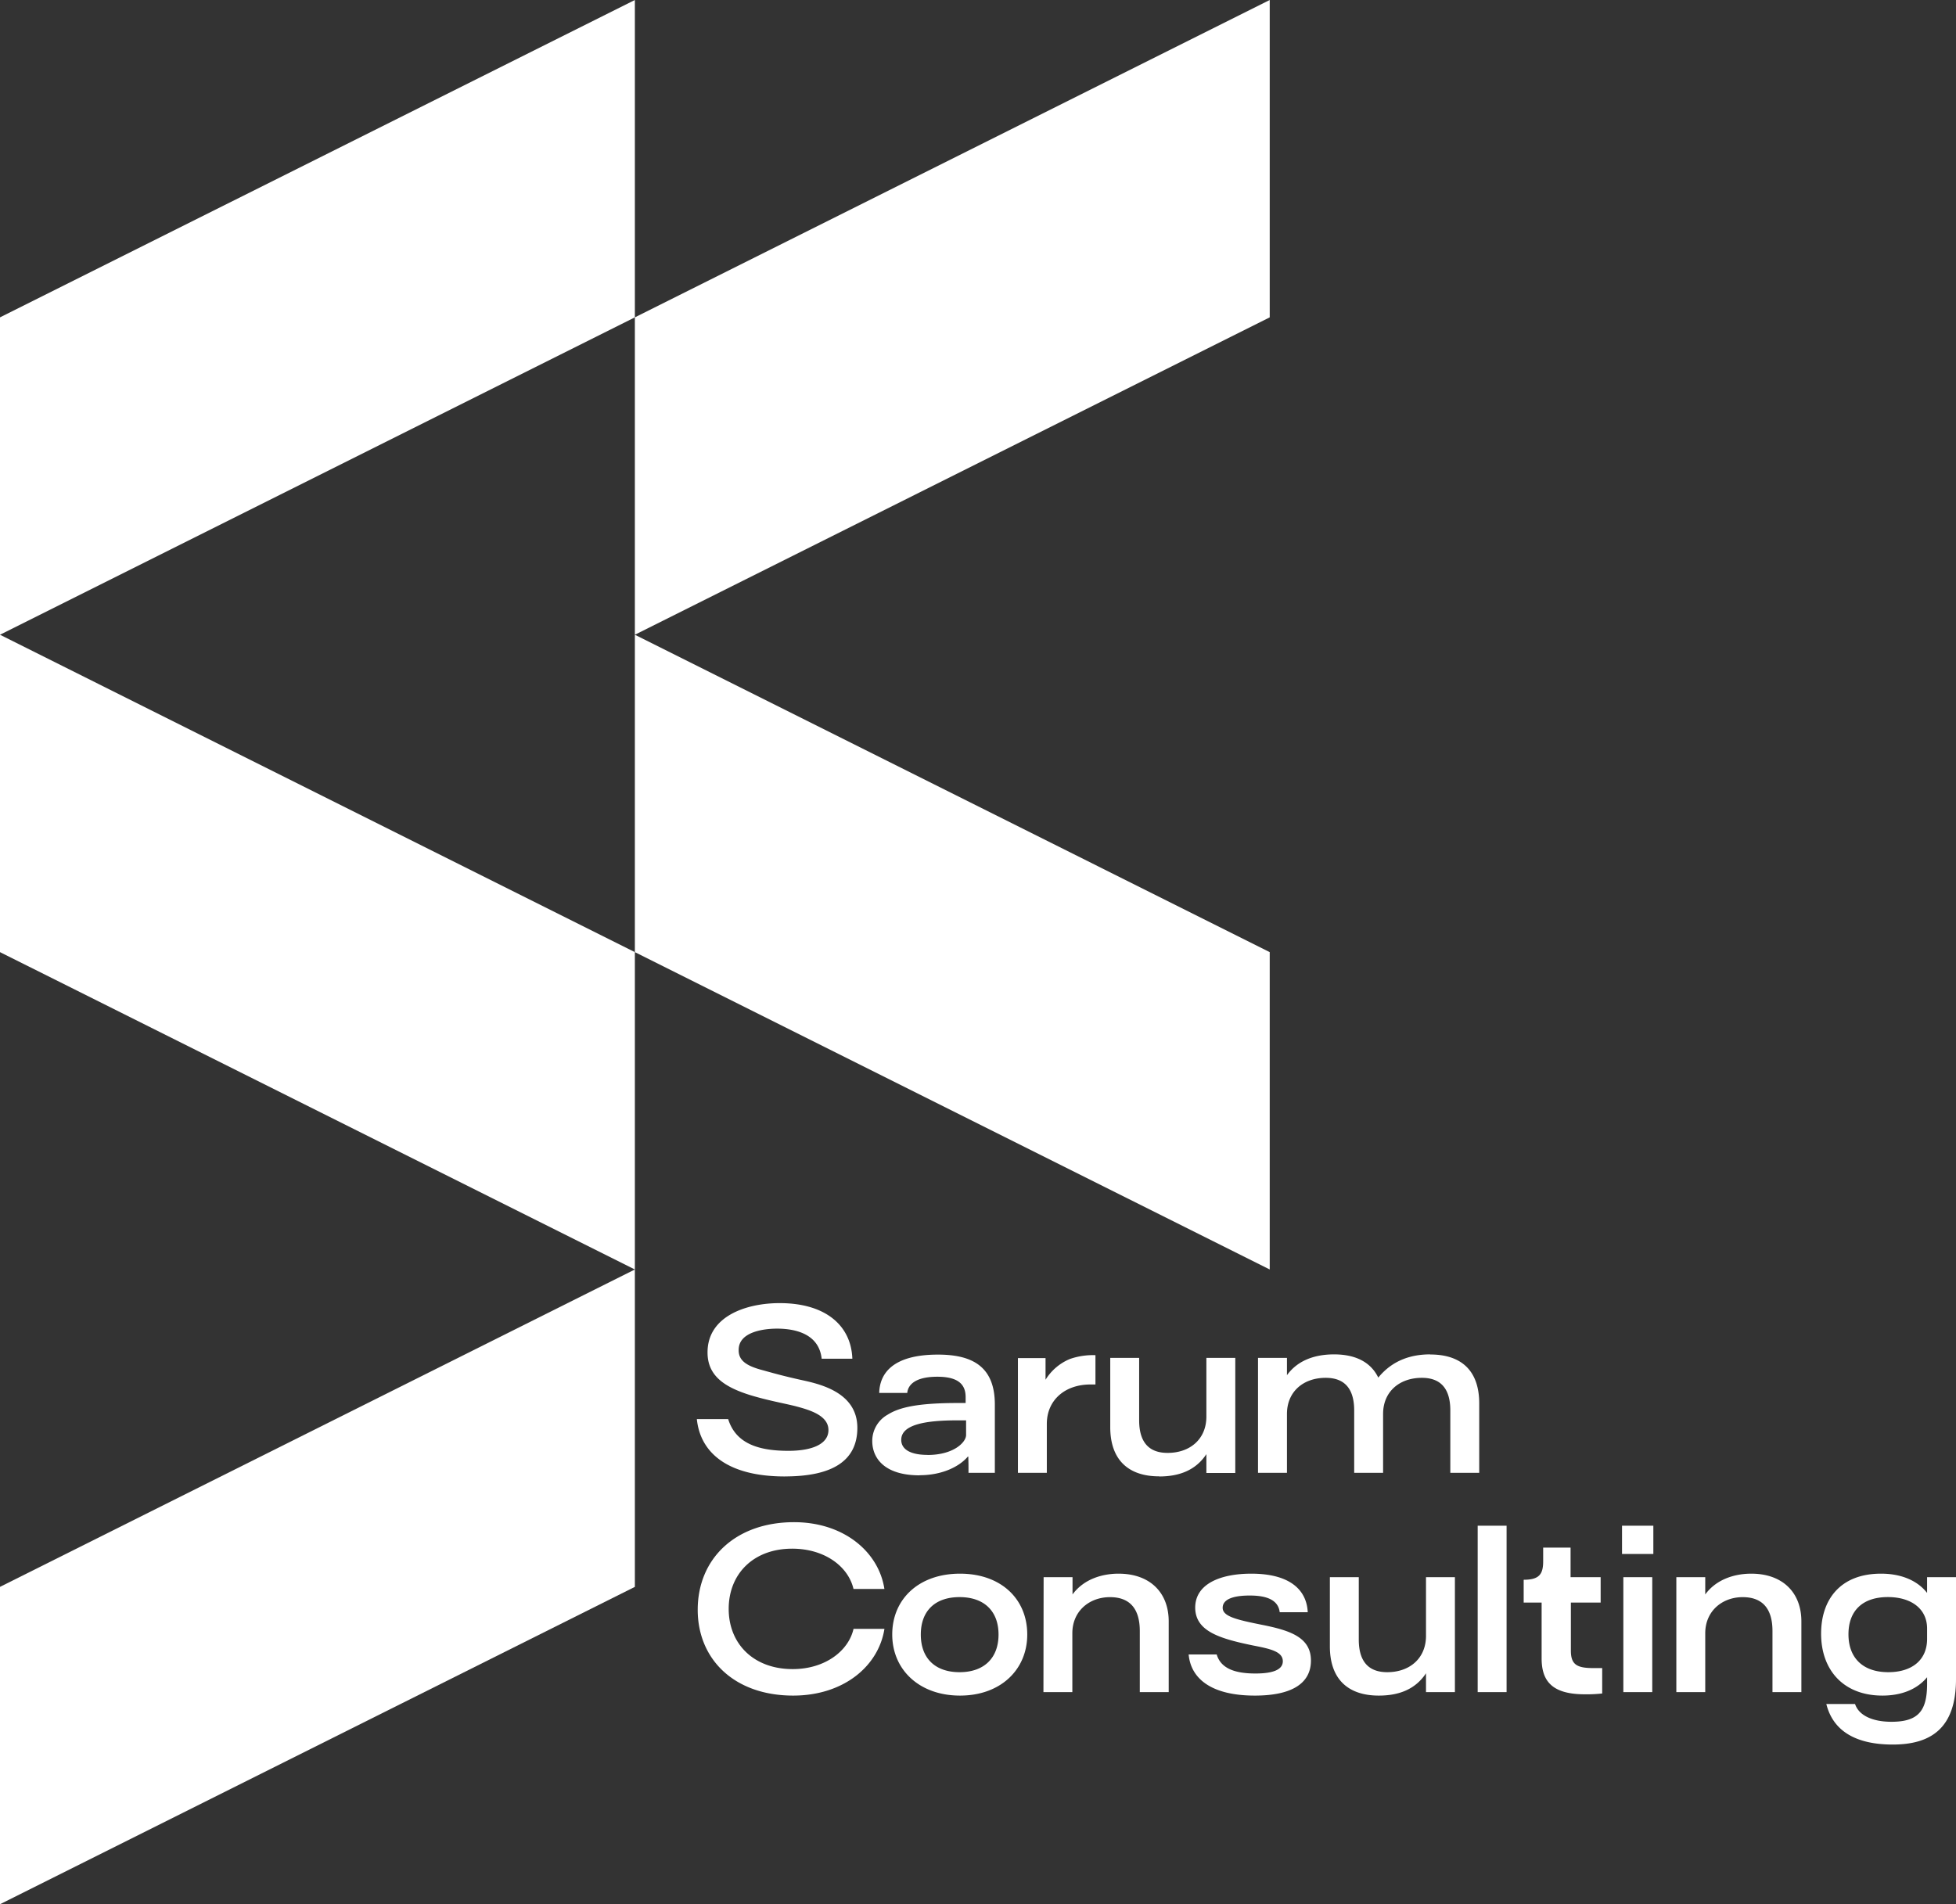
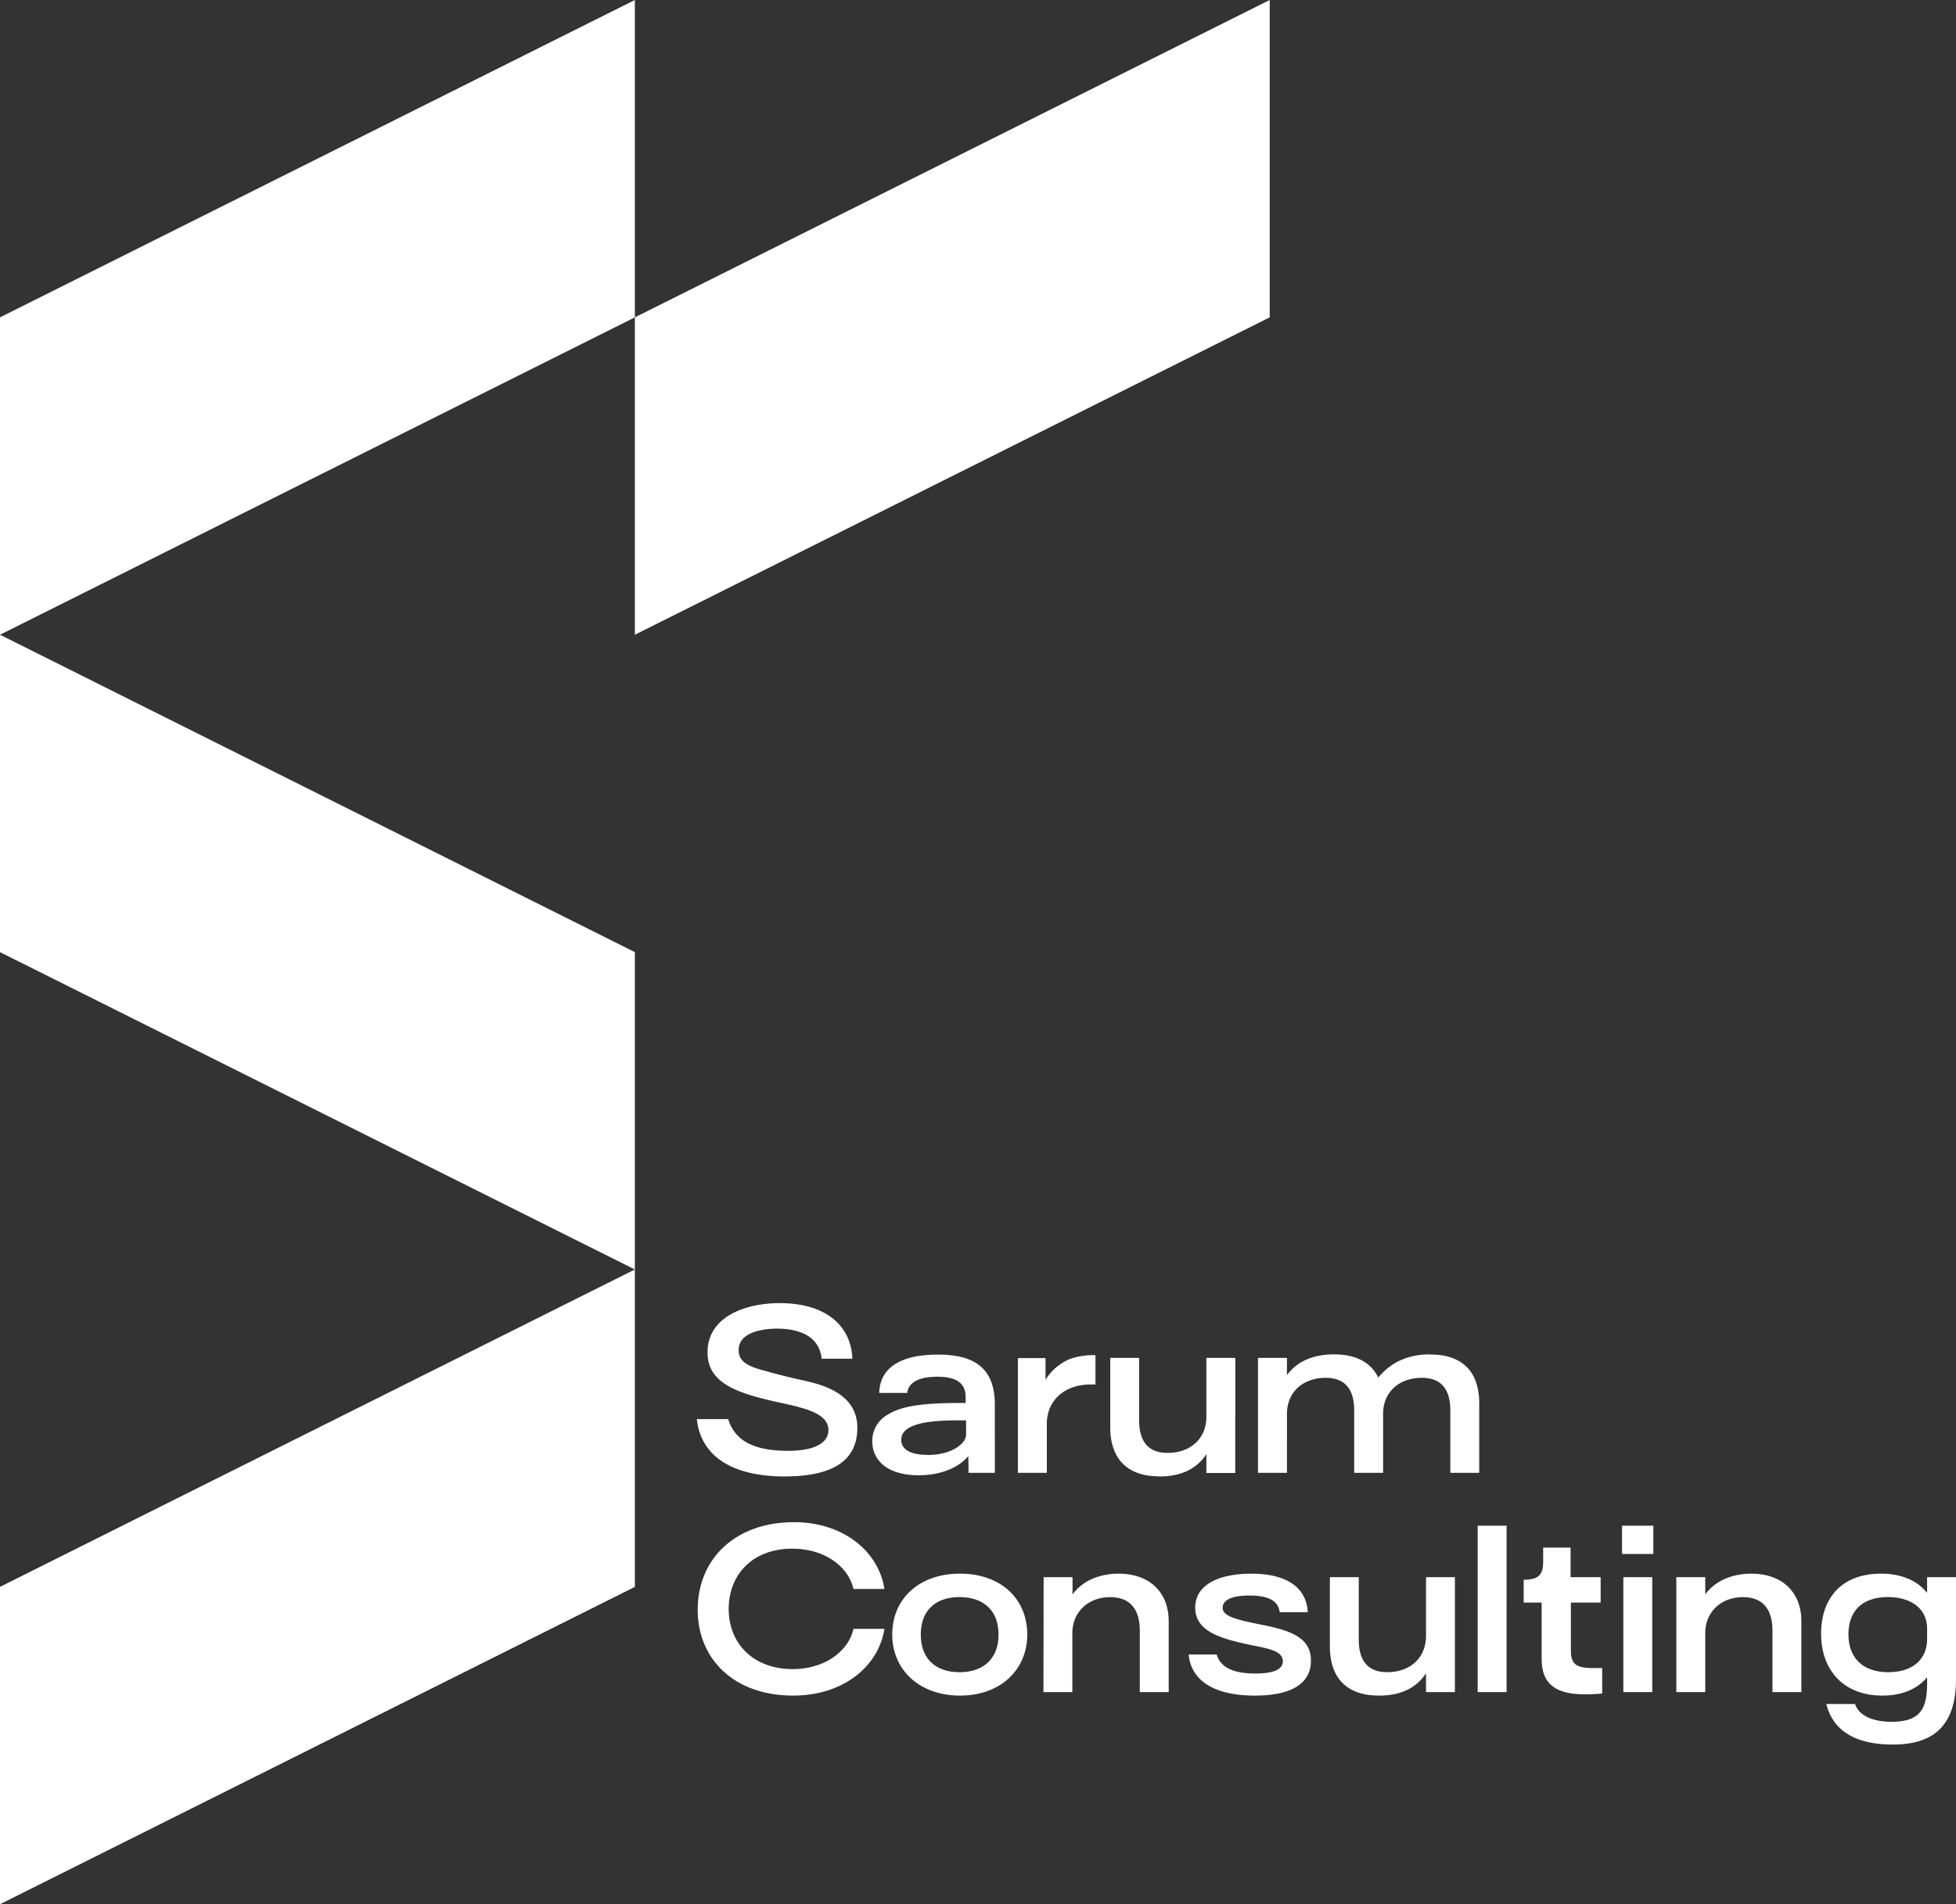
<svg xmlns="http://www.w3.org/2000/svg" id="Ebene_1" data-name="Ebene 1" viewBox="0 0 519.67 506.01">
  <rect x="0" y="0" width="519.67" height="506.01" fill="#333333" stroke="none" />
  <defs>
    <style>.cls-1{fill:#fff;}</style>
  </defs>
  <path class="cls-1" d="M521.32,444.49c0,5.76-4.19,8.85-10.3,8.85-6.75,0-10.59-3.78-10.59-10.07s3.78-9.89,10.47-9.89c6.06,0,10.42,3,10.42,8.38Zm0-16.4v4.19c-2.73-3.5-7.22-5.12-12.22-5.12-10.94,0-15.94,7-15.94,15.94,0,9.66,5.93,16.46,16.29,16.46,5,0,9.19-1.62,11.87-4.88v2c-.06,6.93-2.33,9.84-9.48,9.84-4.83,0-8.62-1.57-9.66-4.72h-7.63c1.81,7.28,8,10.77,17.63,10.77,10.13,0,16.82-4.31,16.82-17.4V428.09ZM454.7,458.63h7.68V443c0-5.93,4.54-9.6,9.95-9.6,5.12,0,7.91,2.91,7.91,9v16.23h7.68V439.84c0-7.68-5-12.68-13.32-12.68-4.25,0-9.2,1.39-12.22,5.52v-4.59H454.7Zm-14.08,0h7.68V428.09h-7.68Zm-.35-36.71h8.32v-7.51h-8.32Zm-9.83,37.3A37.64,37.64,0,0,0,435,459v-6.75h-2.32c-4.43,0-6-.93-6-4.65V434.84h7.91v-6.75H426.6v-7.86h-7.28v3.61c0,3.43-1,4.94-5.18,4.94v6.06h4.77v14.83c0,6.17,2.91,9.55,11.53,9.55m-28.52-.59h7.68V414.41h-7.68Zm-26.24.93c5.06,0,9.6-1.51,12.51-5.93v5h7.68V428.09h-7.68v15.59c0,6-4.36,9.66-10.3,9.66-3.84,0-7.56-1.69-7.56-8.67V428.09h-7.68v18.38c0,8.73,4.83,13.09,13,13.09m-32.93,0c9.66,0,14.9-3.14,14.9-9.31s-5.53-8-12.92-9.48c-7-1.4-10.53-2.27-10.53-4.54,0-2.67,3.84-3.26,7.15-3.26,3.61,0,7.57.7,8,4.43h7.45c-.29-6-4.83-10.24-15-10.24-7.91,0-14.95,2.56-14.9,9.13.12,6.11,6.29,8.09,15.36,9.95,4.43.87,7.92,1.57,7.92,4.19,0,2.15-2.39,3.26-7.27,3.26-5.47,0-9.2-1.34-10.3-5.06h-7.45c.58,6.4,6,10.93,17.57,10.93m-56.15-.93h7.68V443c0-5.93,4.54-9.6,10-9.6,5.12,0,7.92,2.91,7.92,9v16.23h7.68V439.84c0-7.68-5-12.68-13.33-12.68-4.25,0-9.19,1.39-12.22,5.52v-4.59H286.6Zm-22.28-5.29c-6.52,0-10.3-3.73-10.3-10s3.78-9.95,10.3-9.95,10.35,3.72,10.35,9.95-3.84,10-10.35,10m.11,6.22c10.83,0,17.87-6.92,17.87-16.23,0-9.48-7-16.17-17.87-16.17s-18,6.69-18,16.17c0,9.31,7.15,16.23,18,16.23m-44.33,0c13.38,0,22.69-7.79,24.26-17.74h-8.21c-1.33,5.87-7.56,10.7-16.17,10.7-10.42,0-17-6.75-17-16s6.52-16,16.87-16c8.61,0,14.9,4.71,16.29,10.71h8.21c-1.51-9.89-10.82-17.75-24-17.75-15.6,0-25.6,9.72-25.6,23.28,0,13.15,9.71,22.8,25.37,22.8" transform="translate(-9.33 -8.99)" />
  <path class="cls-1" d="M389.3,368.89c-4.83,0-9.89,1.4-13.79,6.17-2-4.13-6.05-6.17-11.75-6.17-5,0-9.61,1.51-12.51,5.53v-4.6h-7.69v30.55h7.69V384.72c0-5.94,4.36-9.6,10.29-9.6,3.84,0,7.57,1.68,7.57,8.67v16.58h7.68V384.72c0-5.94,4.36-9.6,10.3-9.6,3.84,0,7.56,1.68,7.56,8.67v16.58h7.68V381.92c0-8.72-4.77-13-13-13m-72,32.41c5.07,0,9.6-1.51,12.51-5.93v5h7.68V369.82h-7.68v15.6c0,6-4.36,9.65-10.3,9.65-3.84,0-7.56-1.68-7.56-8.67V369.82h-7.68v18.39c0,8.73,4.83,13.09,13,13.09m-37.53-.93h7.68v-13c0-6.35,4.83-10.48,11.58-10.48h1.34v-7.79a18.69,18.69,0,0,0-6.75,1,13.82,13.82,0,0,0-6.51,5.53v-5.76h-7.34Zm-24-4.77c-4.53,0-7-1.46-7-4,0-4.19,6.87-5.18,14.9-5.18H266v3.9c0,1.92-3.31,5.3-10.24,5.3M253.67,401c5.7,0,10.36-2.1,12.8-4.95h.12c.05,2.27.05,1.69.05,4.31h7V382.22c0-10.07-5.93-13.27-15.12-13.27-12.28,0-15.48,5.24-15.6,10.18h7.45c.18-2,1.92-4.3,8-4.3,5.59,0,7.51,2.09,7.51,5.41v1.57h-2c-10.53,0-15.54,1.1-18.68,3.08a8,8,0,0,0-4.13,7c0,4.6,3.26,9.14,12.57,9.14m-35.79.29c12.63,0,19.26-4.13,19.26-12.92,0-10-11.23-11.87-15.59-12.86s-6.4-1.57-9.54-2.44c-4.42-1.16-6.46-2.62-6.4-5.41,0-4.89,6.92-5.64,10.18-5.64,5,0,11.17,1.45,11.87,8h8.15c-.3-8.73-7-14.78-19.32-14.78-8.9,0-19.2,3.49-19.15,13.15,0,6.28,4.72,9.19,11.12,11.23,4.71,1.45,8.78,2.15,12.22,3,3.78,1,8.78,2.45,8.78,6.35,0,3.66-4.19,5.52-10.64,5.52-8.09,0-14-2-16-8.43h-8.32c.88,8.67,7.8,15.24,23.39,15.24" transform="translate(-9.33 -8.99)" />
  <polygon class="cls-1" points="168.67 0 0 84.33 0 168.67 168.67 84.33 168.67 0" />
  <polygon class="cls-1" points="0 421.68 0 506.01 168.67 421.68 168.67 337.34 0 421.68" />
  <polygon class="cls-1" points="0 253.01 168.67 337.34 168.67 253.01 0 168.67 0 253.01" />
  <polygon class="cls-1" points="337.34 0 168.67 84.33 168.67 168.67 337.34 84.33 337.34 0" />
-   <polygon class="cls-1" points="337.34 253.01 168.67 168.67 168.67 253.01 337.34 337.34 337.34 253.01" />
</svg>